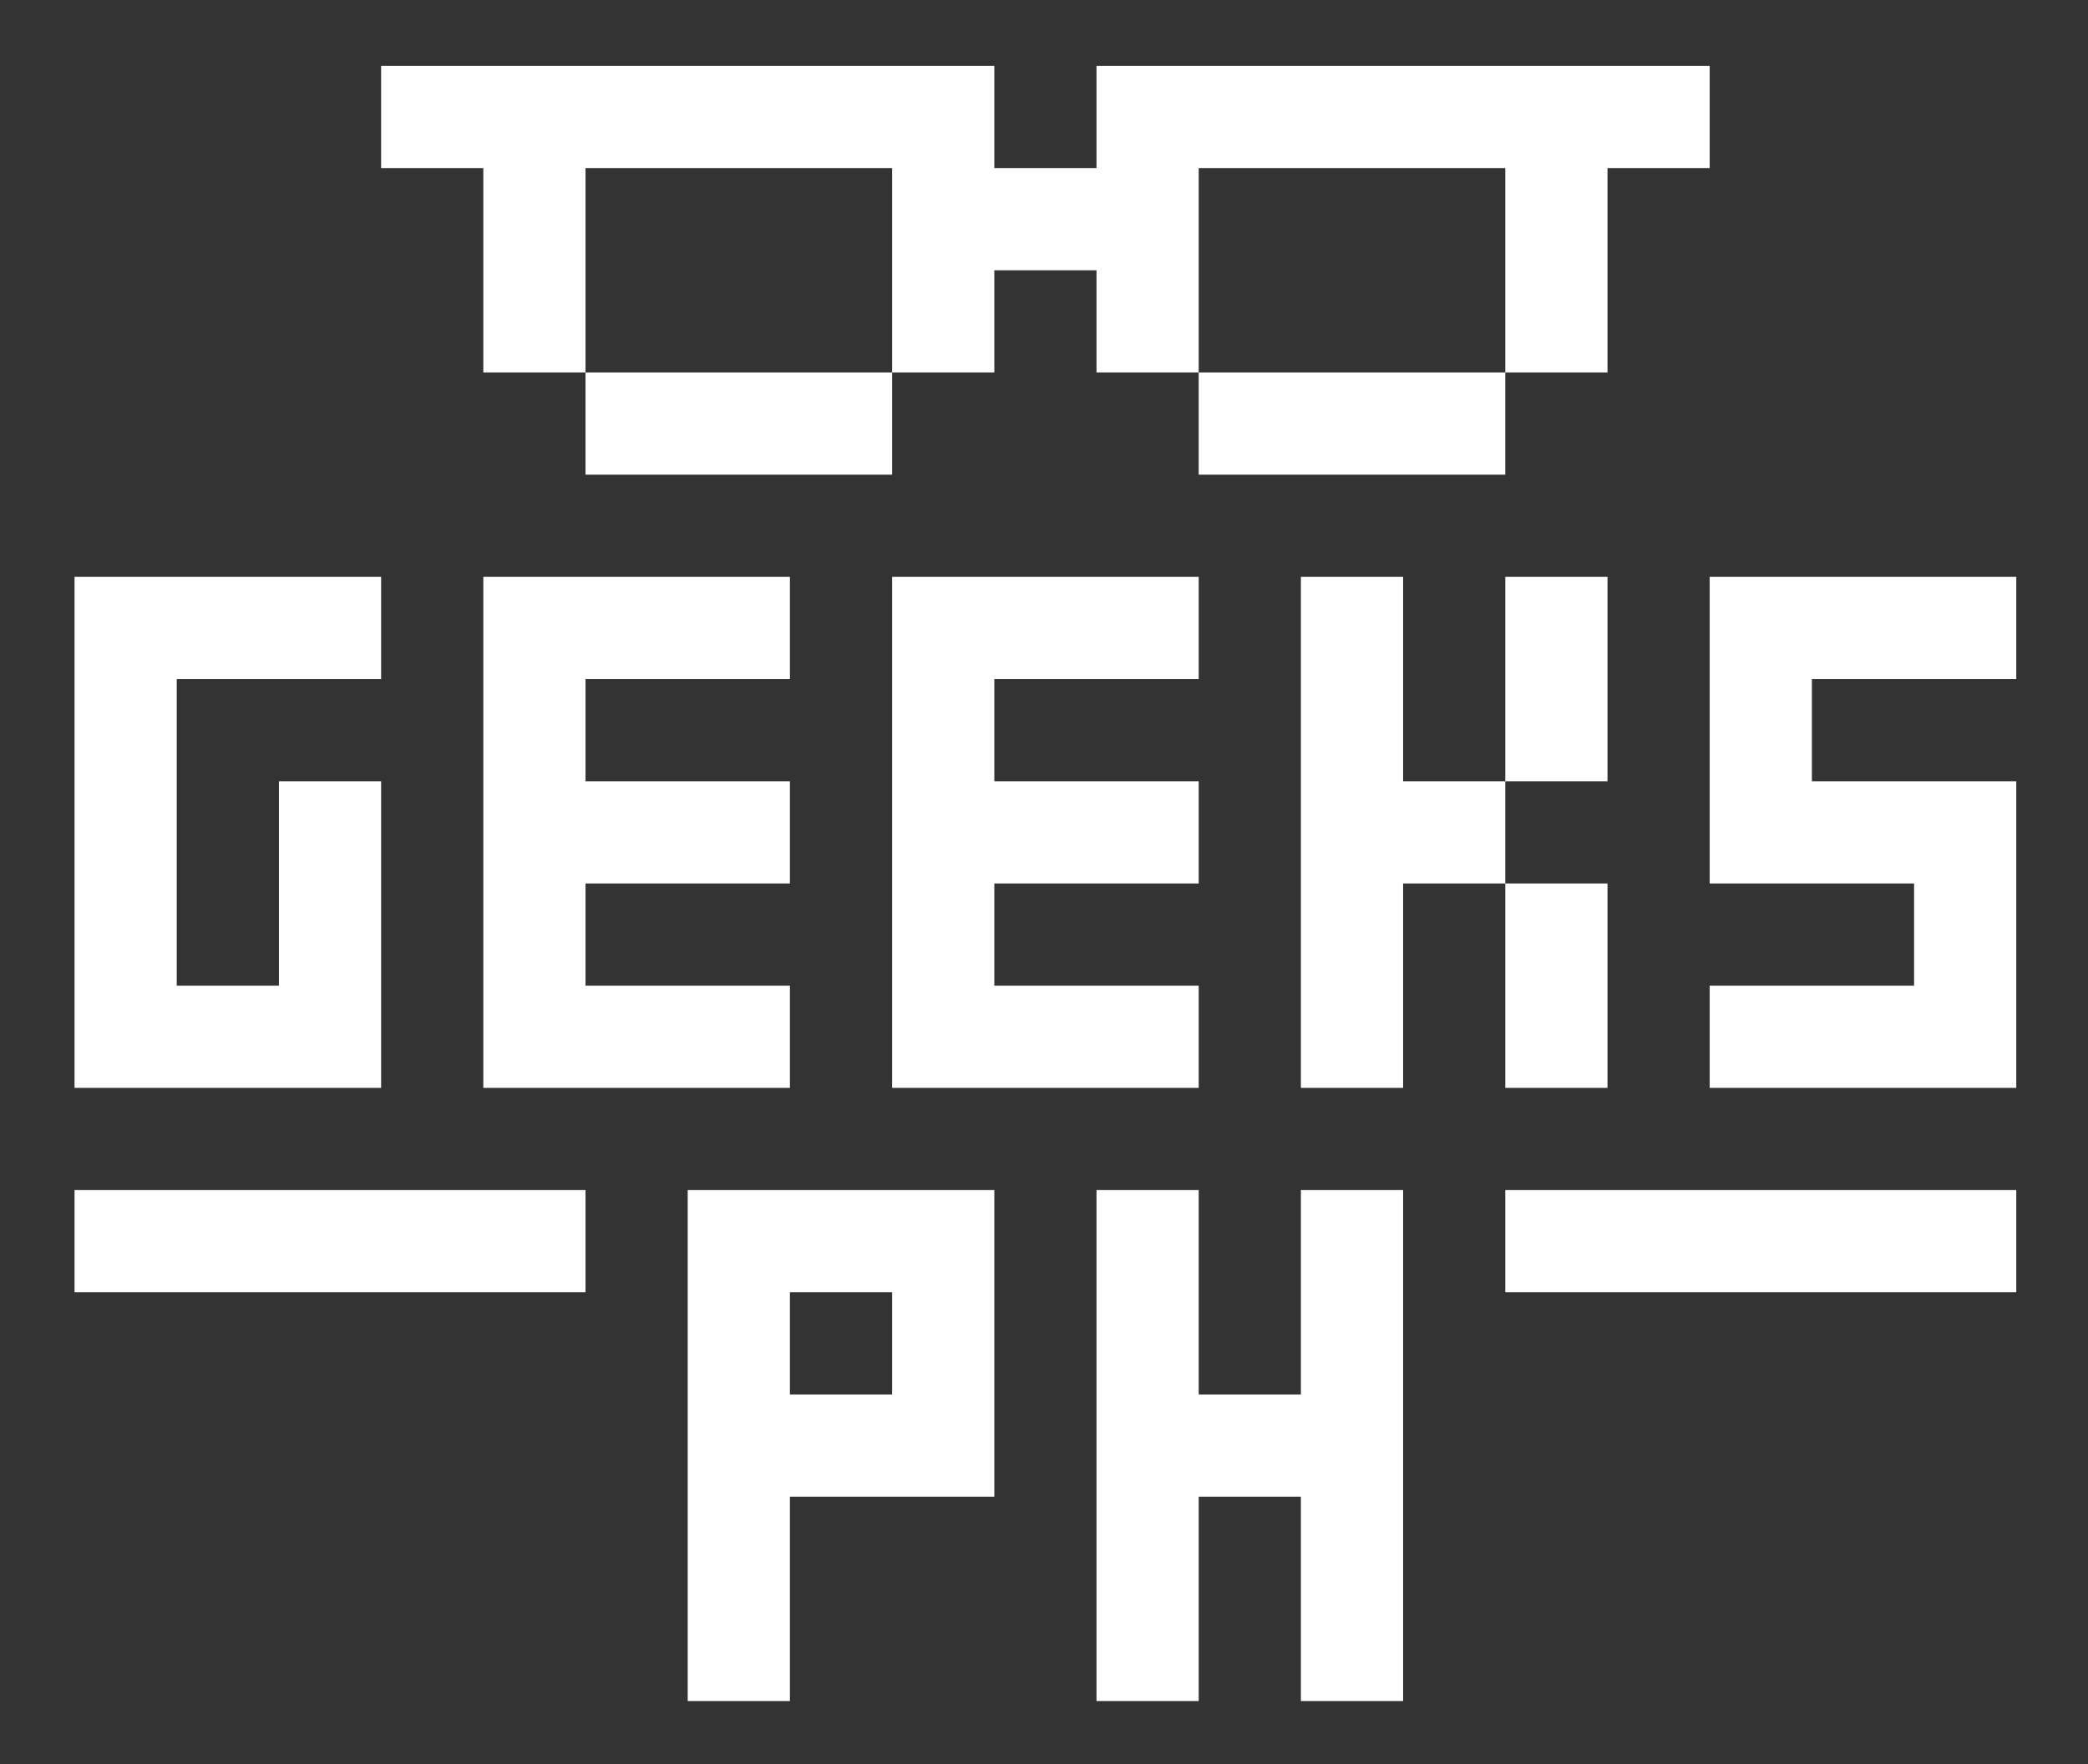
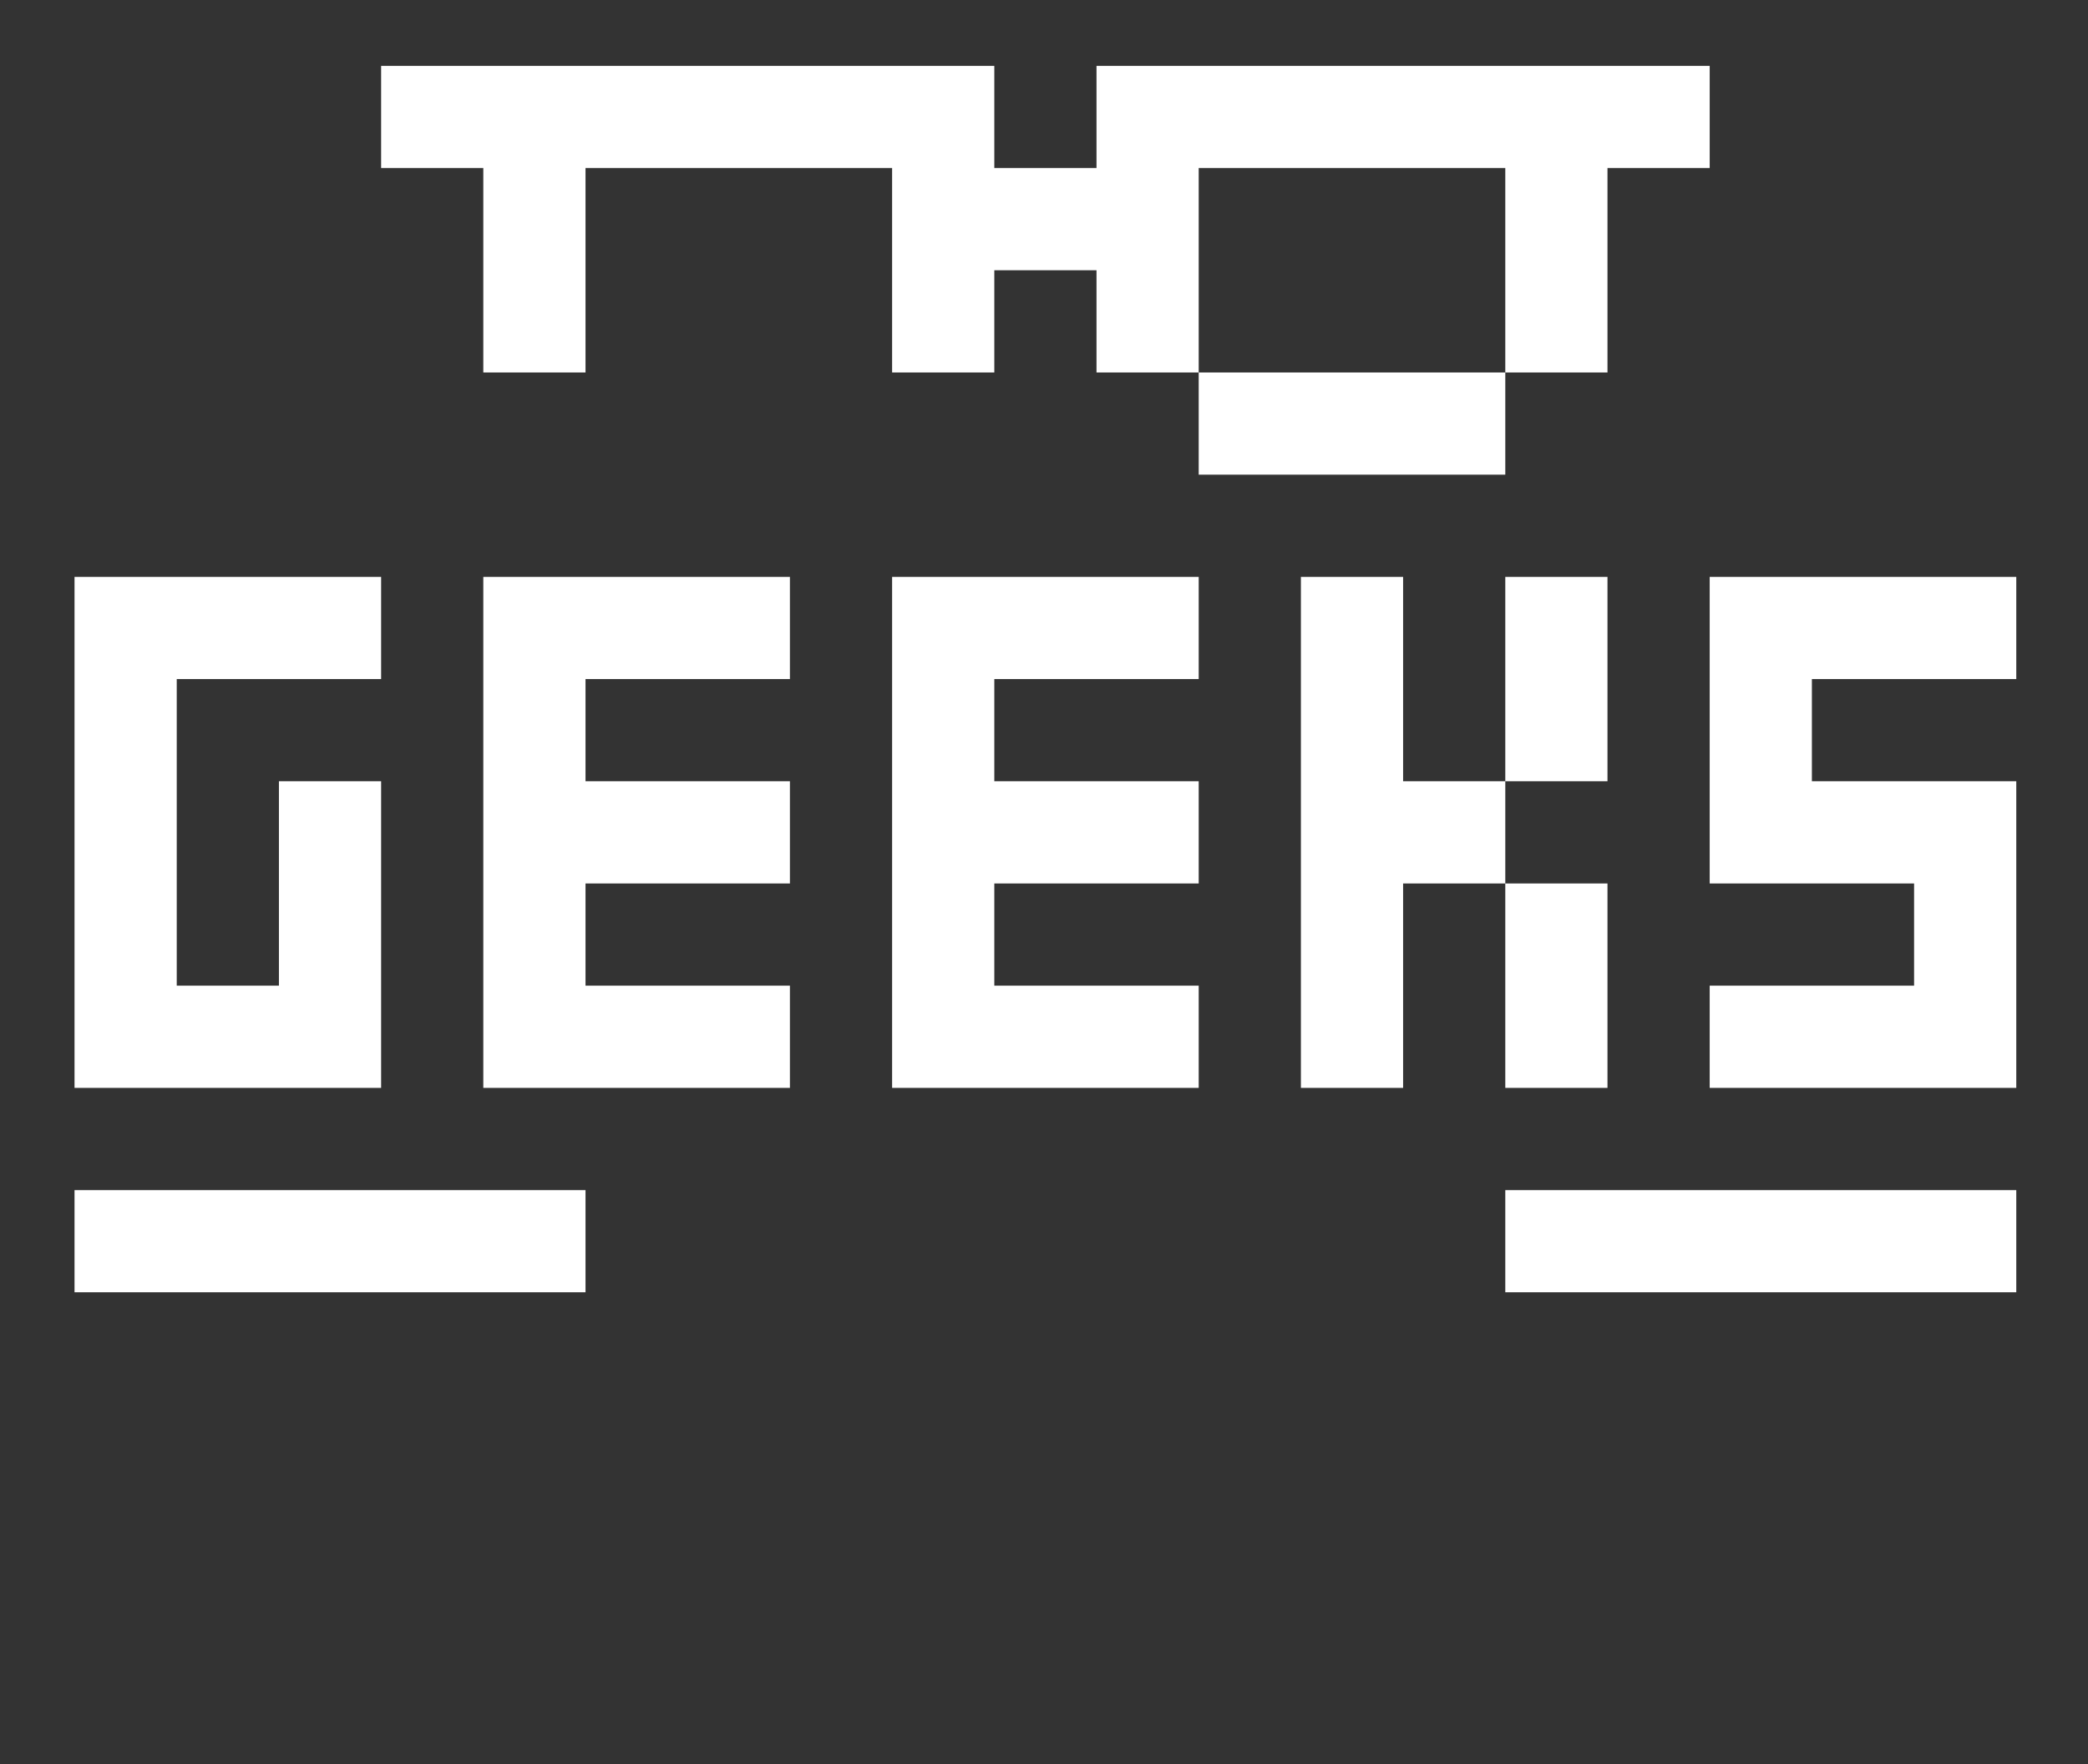
<svg xmlns="http://www.w3.org/2000/svg" width="232" height="196" viewBox="0 0 232 196" fill="none">
  <rect x="0" y="0" width="232" height="196" fill="#333333" stroke="none" />
  <path d="M110.479 7.318V18.673H121.834V7.318H189.966V18.673H178.61V41.384H167.255V18.673H133.189V41.384H121.834V30.028H110.479V41.384H99.123V18.673H65.058V41.384H53.702V18.673H42.347V7.318H110.479Z" fill="white" />
-   <path d="M65.058 41.384H99.123V52.739H65.058V41.384Z" fill="white" />
  <path d="M133.189 41.384H167.255V52.739H133.189V41.384Z" fill="white" />
  <path d="M8.281 132.226V143.581H65.058V132.226H8.281Z" fill="white" />
  <path d="M167.255 132.226V143.581H224.031V132.226H167.255Z" fill="white" />
  <path d="M8.281 120.871H42.347V86.805H30.992V109.515H19.637V75.45H42.347V64.094H8.281V120.871Z" fill="white" />
  <path d="M53.702 64.094H87.768V75.45H65.058V86.805H87.768V98.16H65.058V109.515H87.768V120.871H53.702V64.094Z" fill="white" />
  <path d="M99.123 120.871H133.189V109.515H110.479V98.16H133.189V86.805H110.479V75.45H133.189V64.094H99.123V120.871Z" fill="white" />
  <path d="M189.966 98.16V64.094H224.031V75.45H201.321V86.805H224.031V120.871H189.966V109.515H212.676V98.16H189.966Z" fill="white" />
  <path d="M155.9 64.094H144.544V120.871H155.9V98.16H167.255V120.871H178.61V98.16H167.255V86.805H178.61V64.094H167.255V86.805H155.9V64.094Z" fill="white" />
-   <path fill-rule="evenodd" clip-rule="evenodd" d="M76.413 132.226V189.002H87.768V166.292H110.479V132.226H76.413ZM99.123 154.936H87.768V143.581H99.123V154.936Z" fill="white" />
-   <path d="M133.189 154.936H144.544V132.226H155.9V189.002H144.544V166.292H133.189V189.002H121.834V132.226H133.189V154.936Z" fill="white" />
</svg>